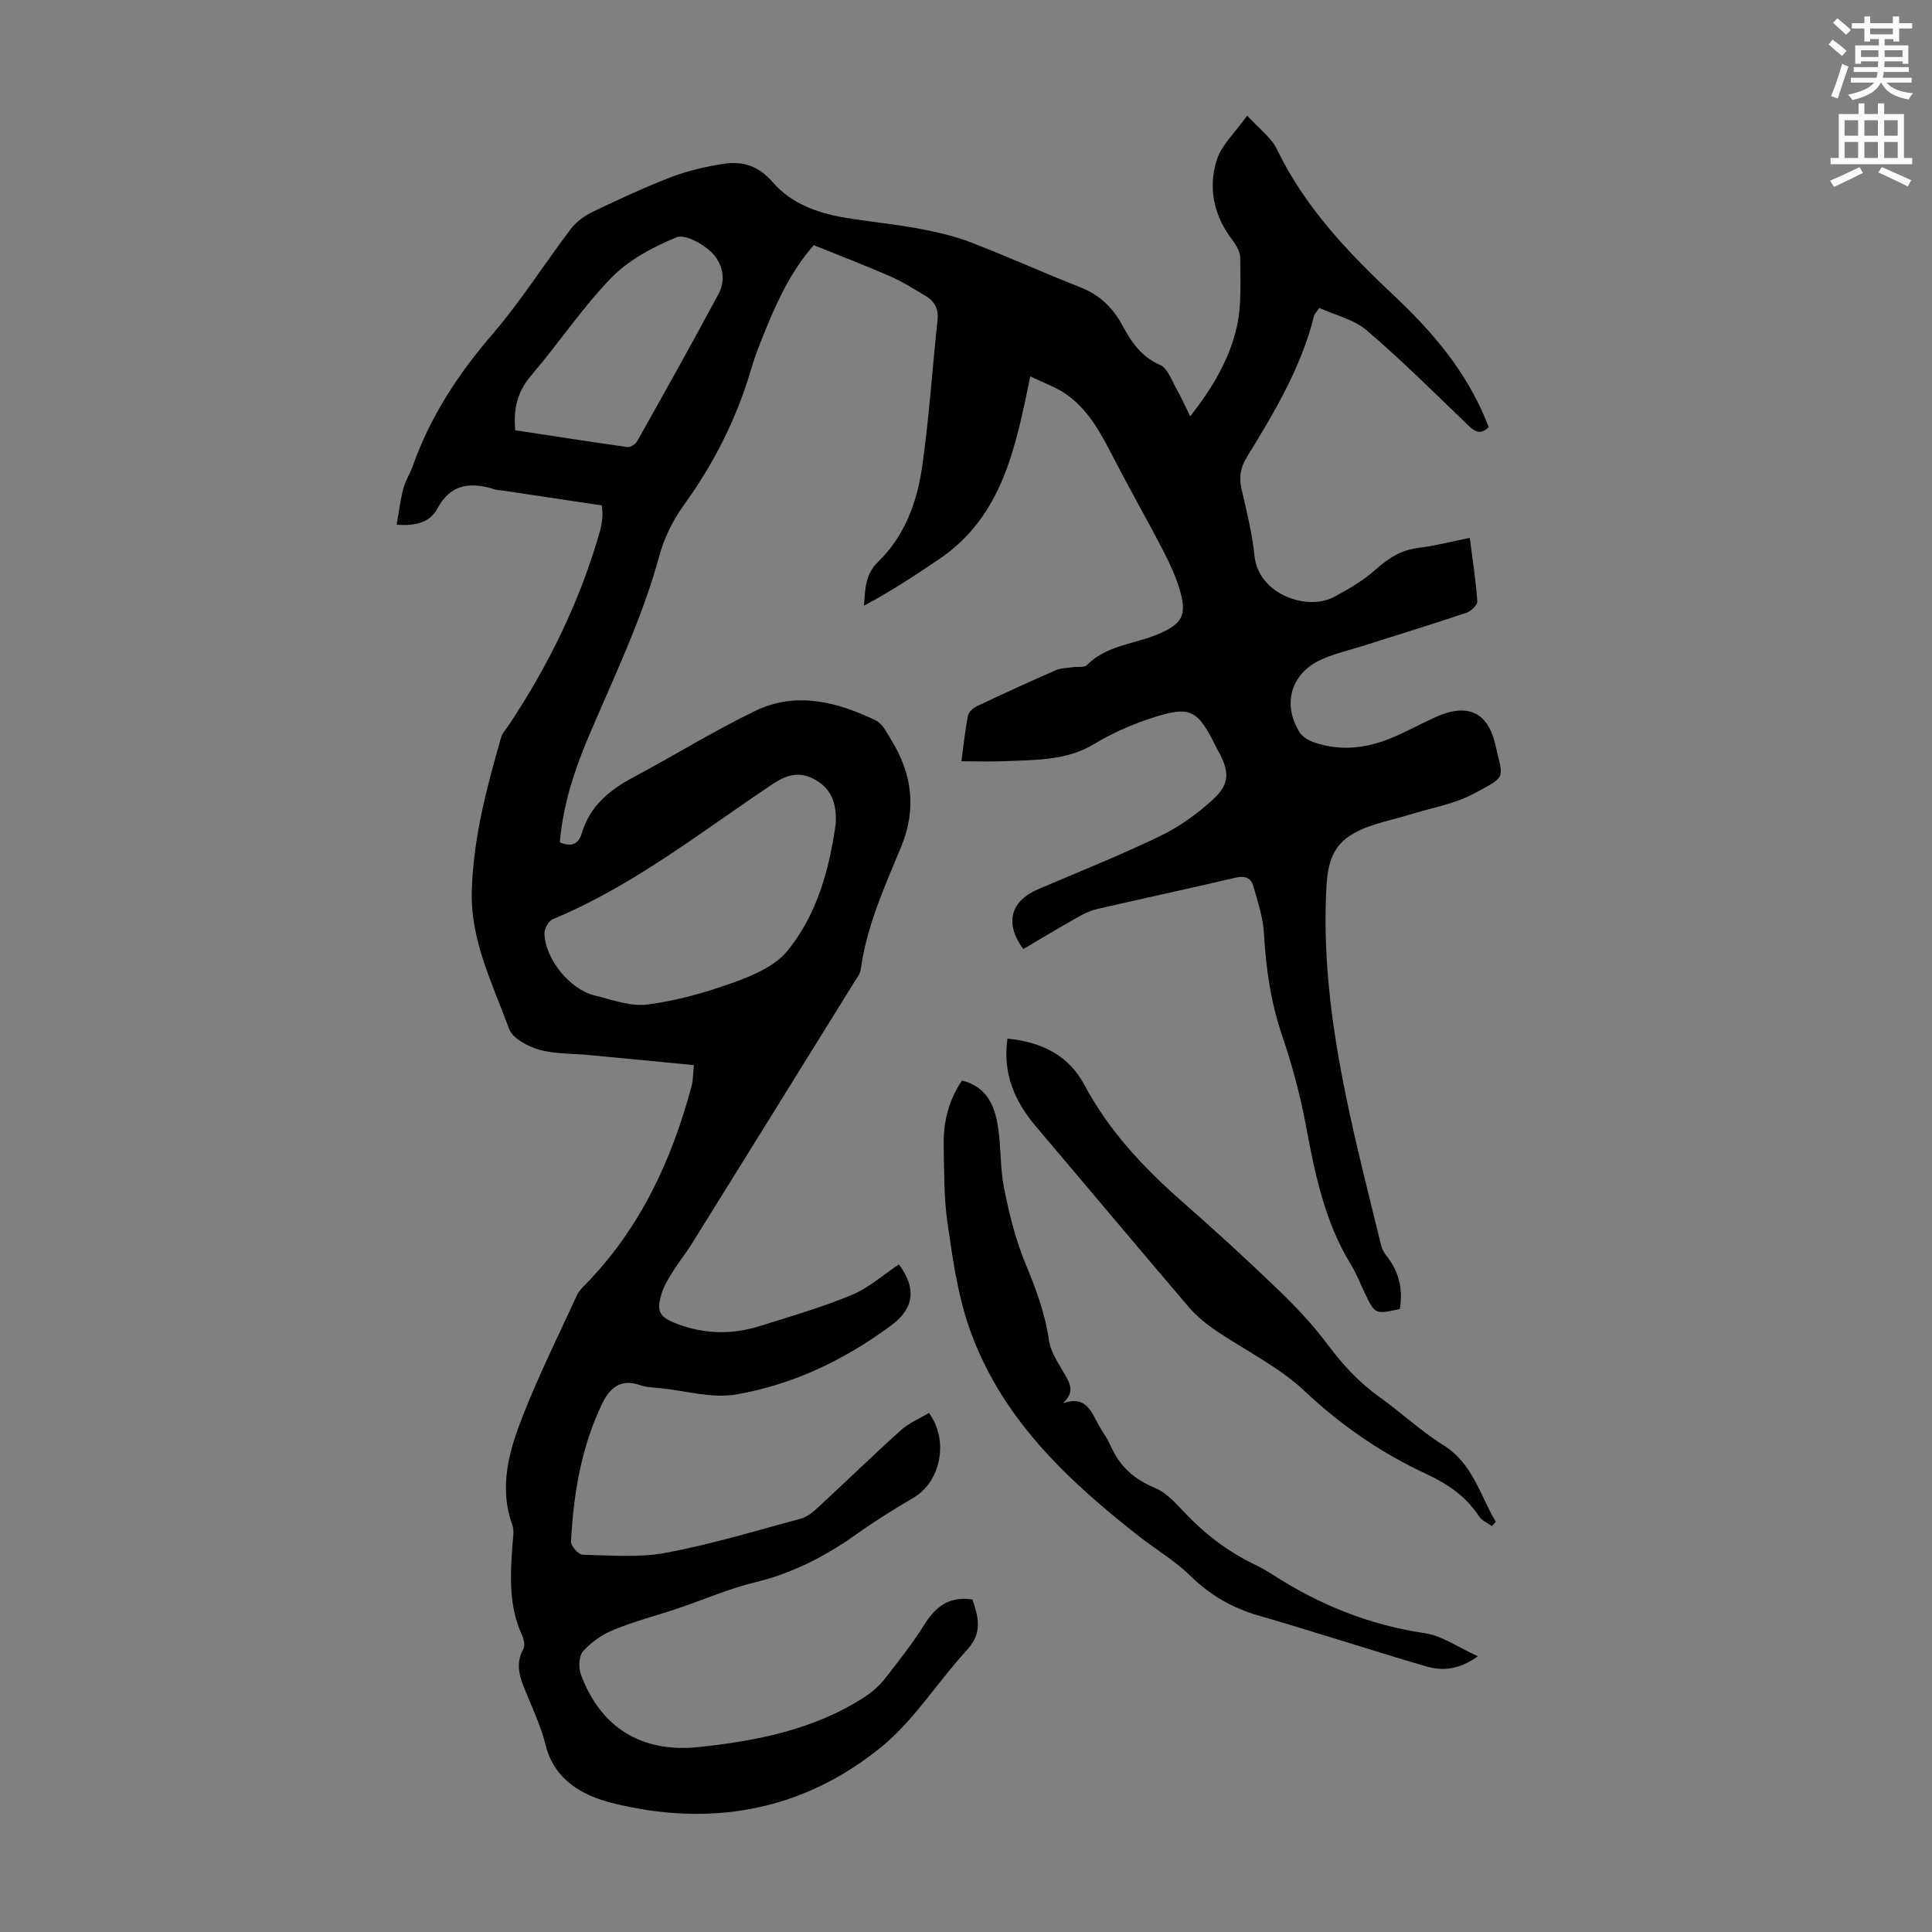
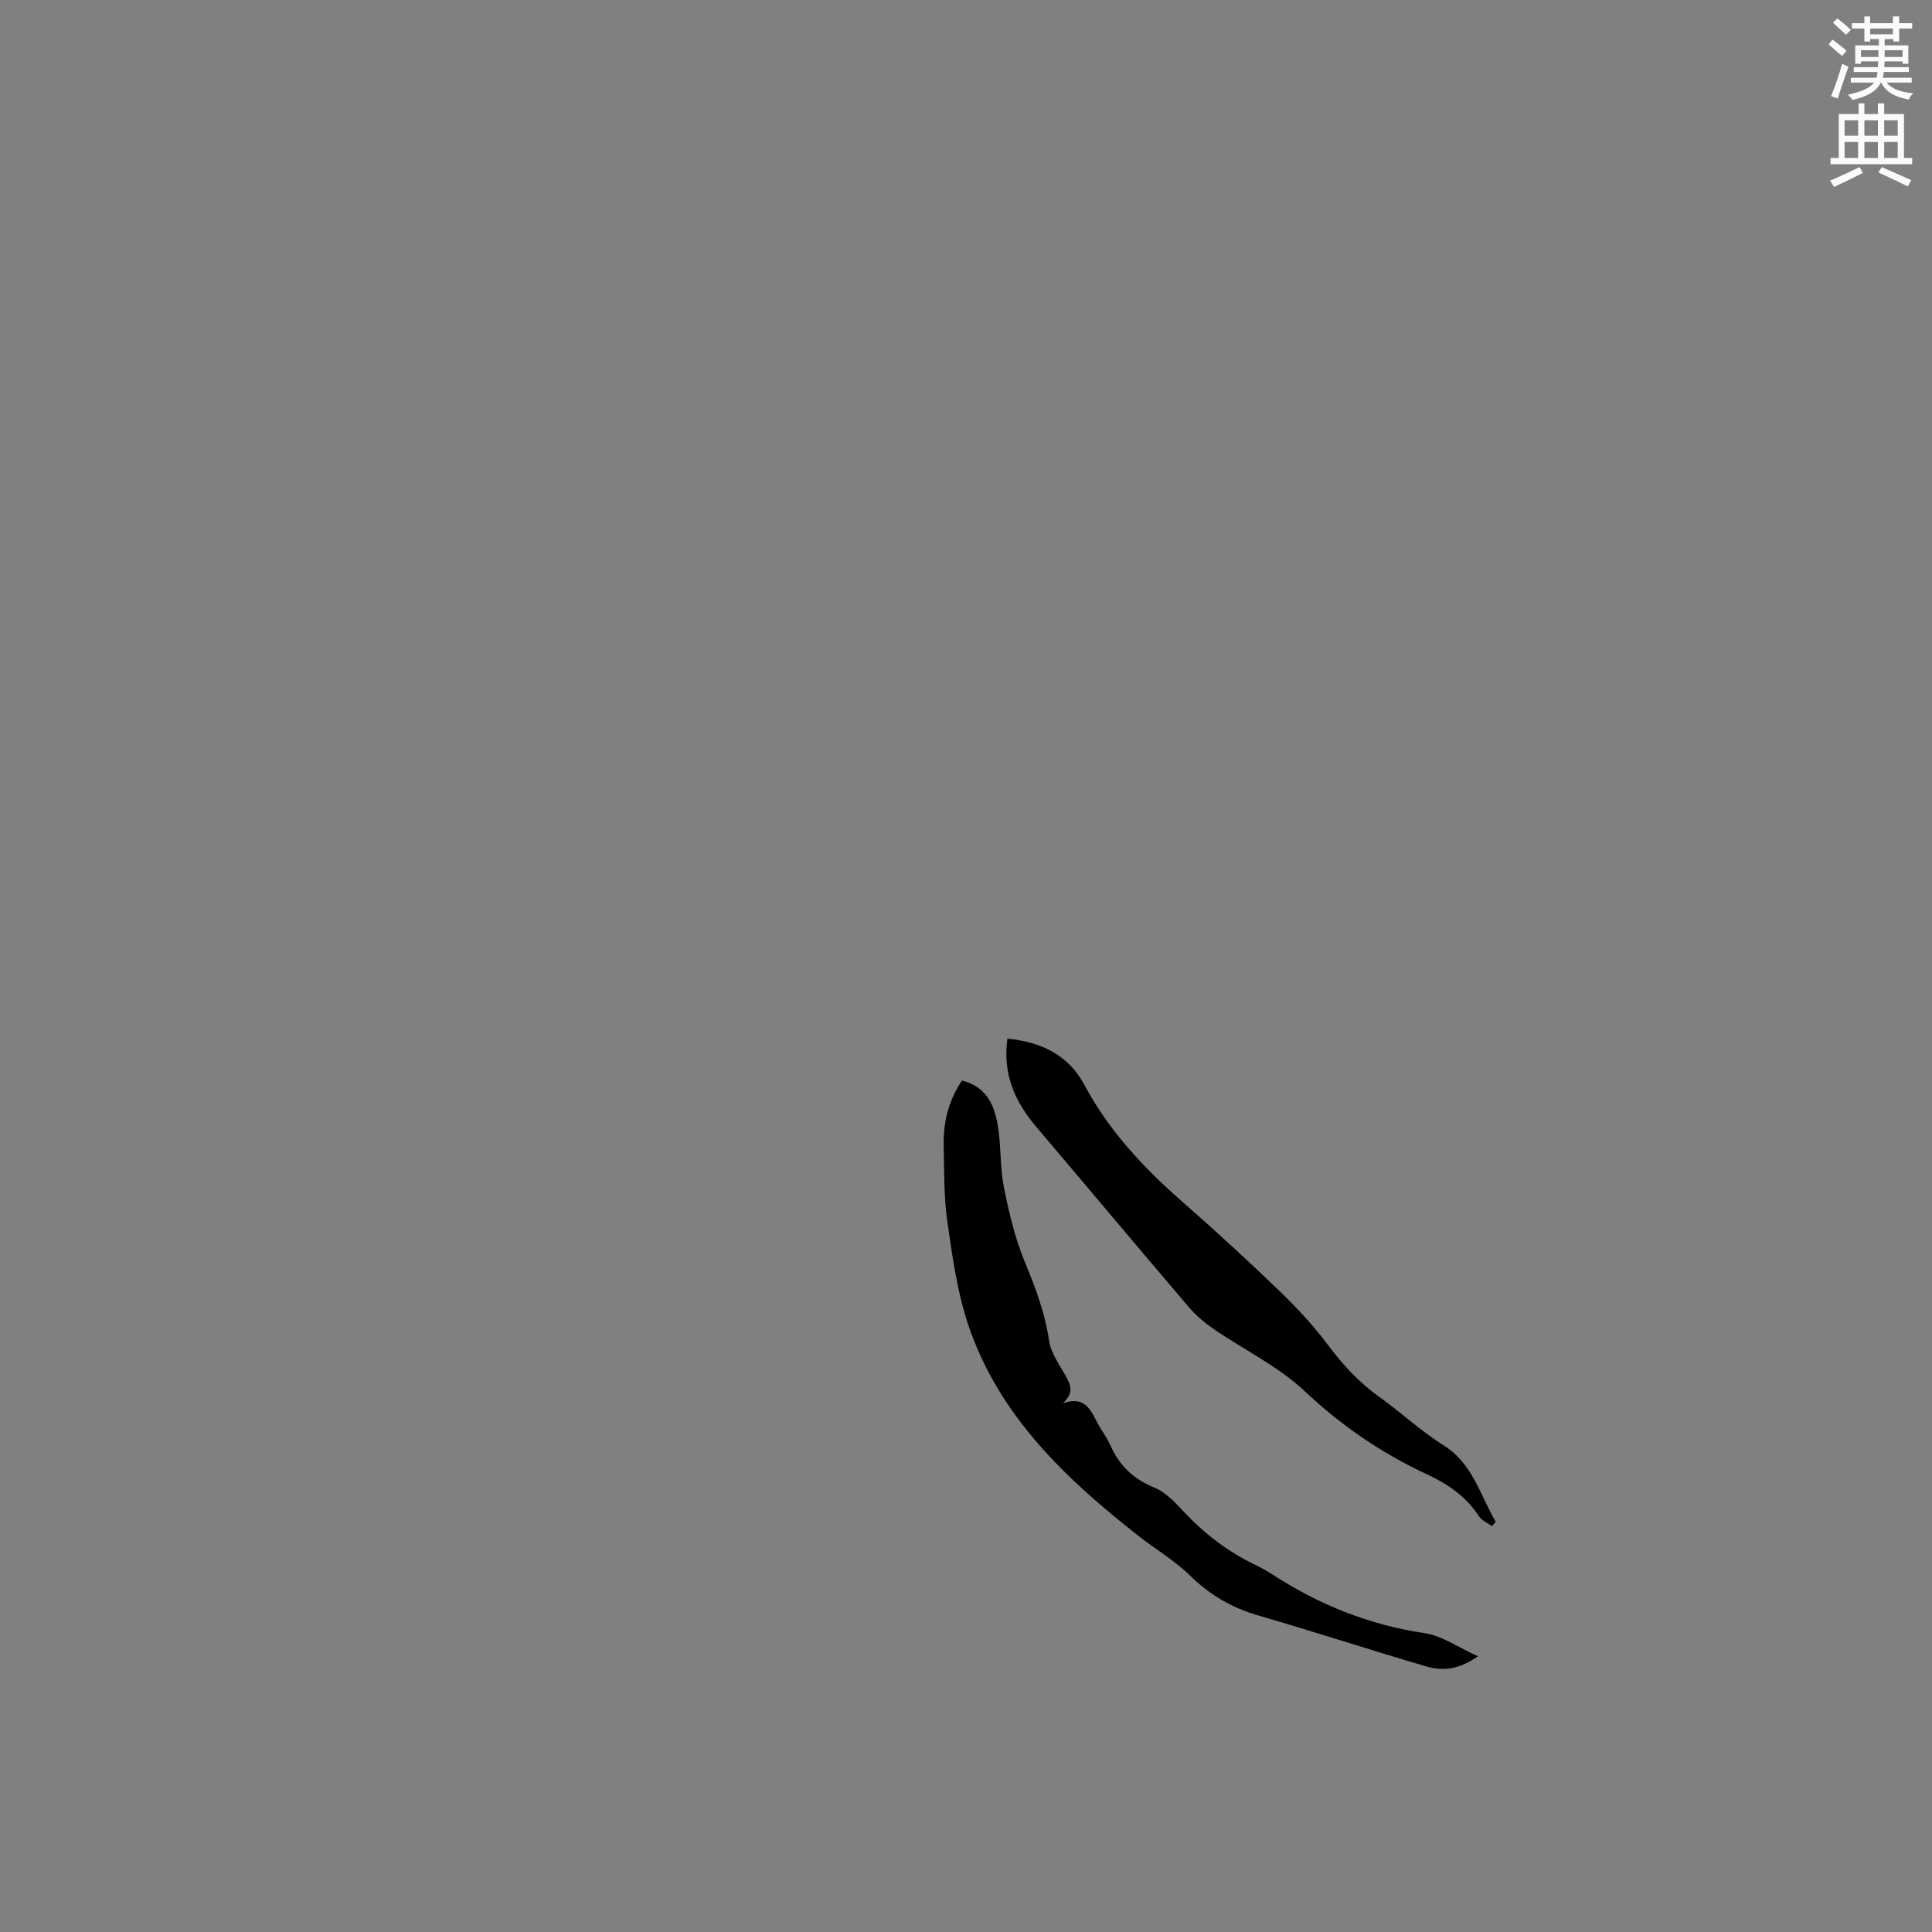
<svg xmlns="http://www.w3.org/2000/svg" enable-background="new 0 0 400 400" viewBox="0 0 400 400">
  <rect x="0" y="0" width="400" height="400" fill="#808080" stroke="none" />
  <path d="m378.6 9.2.8-1c.9.7 1.9 1.4 2.9 2.3l-.9 1.1c-1.1-.9-2-1.7-2.8-2.4zm.5 10.7c.9-2.1 1.6-4.3 2.3-6.7.4.2.8.4 1.3.6-.7 2.1-1.5 4.3-2.2 6.6zm.4-15.2.9-.9c1 .8 2 1.6 2.8 2.4l-1 1c-1-.9-1.9-1.8-2.7-2.5zm12.5-1.3h1.2v1.4h2.7v1.1h-2.7v2.7h-1.2v-.5h-1.8v1.3h4.9v3.8h-1.2v-.5h-3.7c0 .4-.1.9-.1 1.2h5.1v1h-5.2c0 .5-.1.9-.2 1.2h6v1h-5.2c1.1 1.3 2.9 2 5.5 2.2-.4.4-.7.8-.9 1.3-2.9-.5-4.8-1.6-5.7-3.5h-.1c-.8 1.7-2.7 2.9-5.9 3.6-.2-.4-.6-.8-.9-1.1 2.8-.6 4.6-1.4 5.4-2.5h-4.8v-1h5.3c.1-.3.2-.7.2-1.2h-4.9v-1h5c0-.4 0-.8.1-1.2h-3.6v.5h-1.2v-3.8h4.9v-1.3h-1.8v.5h-1.2v-2.7h-2.6v-1.1h2.6v-1.4h1.2v1.4h4.7v-1.4zm-6.7 8.4h3.6c0-.4 0-.9 0-1.4h-3.6zm1.9-4.7h4.7v-1.2h-4.7zm6.7 3.3h-3.7v1.4h3.7z" fill="#fcfafa" />
  <path d="m384.7 21.4h1.3v2.2h2.8v-2.2h1.3v2.2h4.1v9.1h1.7v1.3h-16.9v-1.3h1.7v-9.1h4.1v-2.2zm.3 13.2.7 1.2c-1.8.9-3.8 1.9-6 2.9-.2-.4-.5-.8-.8-1.3 2.4-1 4.4-2 6.1-2.8zm-3.1-6.5h2.8v-3.2h-2.8zm0 4.6h2.8v-3.3h-2.8zm4.1-4.6h2.8v-3.2h-2.8zm0 4.6h2.8v-3.3h-2.8zm3.6 1.9c2.1.9 4.1 1.8 6.1 2.7l-.7 1.3c-2.2-1.1-4.2-2-6.1-2.9zm3.3-9.7h-2.8v3.2h2.8zm-2.8 7.8h2.8v-3.3h-2.8z" fill="#fcfafa" />
  <g fill="#010000">
-     <path d="m258.21 23.92c2.5 2.77 5.01 4.57 6.18 7.01 5.8 12.07 14.86 21.48 24.41 30.46 7.84 7.36 14.62 15.41 18.78 25.43.21.51.41 1.03.64 1.61-1.79 1.75-2.98.86-4.46-.57-6.83-6.59-13.58-13.3-20.79-19.46-2.66-2.27-6.52-3.14-9.83-4.65-.6.89-.97 1.22-1.07 1.62-2.66 10.68-8.22 20-13.91 29.24-1.34 2.17-1.67 4.17-1.12 6.61 1.04 4.58 2.22 9.17 2.68 13.82.81 8.05 10.93 11.5 16.43 8.57 3.02-1.61 6.09-3.37 8.6-5.64 2.67-2.41 5.37-4.11 9-4.55 3.41-.41 6.76-1.3 10.55-2.06.59 4.59 1.26 8.85 1.56 13.14.05.75-1.29 2.05-2.23 2.36-7.19 2.41-14.44 4.64-21.67 6.94-2.87.91-5.87 1.56-8.57 2.83-6.12 2.87-7.92 9.13-4.37 14.92.62 1.01 1.96 1.8 3.14 2.19 5.45 1.83 10.84 1.19 16.04-1 3.09-1.3 6.03-2.93 9.09-4.3 6.53-2.92 10.79-1.05 12.33 5.84 1.57 7.03 2.46 6.29-4.27 9.93-4.12 2.24-9.02 3.06-13.58 4.47-3.09.96-6.3 1.58-9.28 2.79-5.91 2.41-7.53 5.83-7.87 12.23-1.36 25.46 5.36 49.64 11.28 73.96.2.84.62 1.69 1.16 2.36 2.64 3.26 3.41 6.94 2.77 10.99-5.17 1.15-5.16 1.14-7.36-3.51-.91-1.92-1.7-3.92-2.8-5.72-5.42-8.86-7.43-18.76-9.3-28.79-1.18-6.35-2.9-12.66-4.98-18.78-2.33-6.87-3.3-13.85-3.71-21.04-.19-3.27-1.29-6.52-2.19-9.71-.49-1.73-1.73-2.2-3.67-1.75-9.58 2.25-19.2 4.31-28.78 6.52-1.38.32-2.72.99-3.97 1.7-3.78 2.14-7.5 4.38-11.22 6.56-3.93-5.39-2.64-9.96 3.2-12.44 8.43-3.59 16.95-7 25.2-10.98 3.95-1.91 7.68-4.6 10.92-7.58 3.45-3.17 3.38-5.72 1.15-9.82-.16-.29-.32-.59-.47-.89-3.98-8.03-5.37-8.78-13.79-5.99-3.96 1.31-7.88 3.05-11.45 5.21-5.82 3.53-12.19 3.3-18.53 3.59-2.86.13-5.74.02-9.03.02.49-3.58.78-6.56 1.37-9.48.16-.77 1.14-1.59 1.95-1.97 5.35-2.54 10.74-5 16.17-7.38 1.08-.47 2.38-.47 3.58-.65.99-.15 2.36.13 2.91-.43 4.13-4.17 9.94-4.33 14.9-6.47 4.64-2 5.79-3.73 4.49-8.53-.8-2.97-2.13-5.84-3.54-8.58-3.38-6.55-7.05-12.95-10.42-19.5-2.58-5.01-5.2-9.98-10.02-13.2-1.99-1.33-4.31-2.14-7.13-3.49-3.03 14.66-5.75 28.92-18.81 37.79-5.04 3.42-10.13 6.76-15.62 9.68.24-3.5.28-6.51 2.91-9.07 5.42-5.26 8.04-12.2 9.09-19.44 1.48-10.16 2.13-20.44 3.23-30.66.25-2.33-.66-3.89-2.53-5-2.4-1.41-4.77-2.93-7.31-4.04-5.11-2.23-10.33-4.22-15.78-6.43-4.93 5.55-8 12.46-10.8 19.52-.78 1.97-1.54 3.97-2.13 6-3 10.29-7.73 19.67-14.03 28.37-2.24 3.09-4.03 6.77-5.03 10.45-3.56 13.12-9.51 25.27-14.76 37.71-2.91 6.89-5.2 14-5.83 21.58 2.34 1.04 3.87.39 4.53-1.84 1.68-5.67 5.75-9 10.76-11.66 8.47-4.5 16.64-9.61 25.27-13.75 8.43-4.04 16.88-1.81 24.87 2.02 1.33.64 2.19 2.42 3.05 3.81 4.4 7.07 5.48 14.33 2.18 22.35-3.4 8.24-7.15 16.41-8.36 25.4-.13.93-.84 1.81-1.37 2.66-11.2 18.06-22.39 36.11-33.62 54.15-1.24 1.99-2.73 3.83-3.97 5.82-.88 1.41-1.79 2.88-2.27 4.46-1.14 3.76-.46 4.89 3.23 6.29 5.65 2.15 11.39 2.24 17.11.45 6.39-2.01 12.86-3.88 19.03-6.44 3.52-1.46 6.52-4.18 9.76-6.33 3.62 4.88 3.24 9.04-1.57 12.61-9.65 7.16-20.39 12.31-32.19 14.33-4.97.85-10.38-.78-15.59-1.31-1.45-.15-2.96-.18-4.3-.65-3.96-1.38-6.23.62-7.77 3.81-4.35 9.01-5.95 18.7-6.47 28.57-.05.92 1.54 2.73 2.41 2.75 5.76.13 11.67.65 17.26-.4 9.42-1.77 18.66-4.57 27.94-7.08 1.29-.35 2.49-1.35 3.51-2.29 5.75-5.31 11.36-10.77 17.17-16 1.68-1.51 3.9-2.43 5.82-3.59 4.21 5.74 2.41 14.26-3.16 17.53-3.94 2.32-7.84 4.74-11.57 7.39-6.53 4.65-13.44 8.27-21.34 10.17-5.4 1.3-10.57 3.59-15.86 5.37-4.44 1.49-9 2.66-13.33 4.43-2.35.96-4.64 2.56-6.34 4.44-.89.98-.99 3.39-.47 4.8 4.01 10.89 12.47 16.32 24.42 15.05 12.04-1.28 23.91-3.6 34.34-10.38 1.55-1.01 3.02-2.28 4.16-3.73 2.9-3.7 5.8-7.43 8.3-11.39 2.3-3.64 5.11-5.77 9.85-5.05 1.16 3.45 2.23 6.81-1.09 10.41-6.05 6.55-10.88 14.48-17.68 20.05-16.37 13.4-35.62 16.77-55.94 11.64-5.88-1.48-11.85-4.67-13.65-11.95-.91-3.66-2.51-7.17-3.97-10.68-1.26-3.04-2.48-5.95-.64-9.25.39-.7.09-2.03-.3-2.88-2.77-6.06-2.41-12.41-1.95-18.78.1-1.33.39-2.8-.04-3.98-2.87-7.99-.61-15.55 2.26-22.82 3.31-8.41 7.35-16.53 11.12-24.76.36-.78 1.01-1.46 1.63-2.09 11.37-11.58 17.95-25.72 22.1-41.17.34-1.28.3-2.65.48-4.38-7.34-.71-14.54-1.41-21.75-2.09-3.45-.33-7.04-.18-10.31-1.11-2.35-.67-5.48-2.34-6.2-4.31-3.39-9.28-8.03-18.29-7.72-28.6.33-10.95 3.09-21.43 6.11-31.85.24-.81.93-1.5 1.42-2.24 8.38-12.54 14.91-25.94 19.04-40.47.27-.96.39-1.97.48-2.97.06-.65-.07-1.31-.14-2.24-6.88-1.04-13.72-2.07-20.56-3.09-.44-.07-.91-.03-1.33-.16-5.06-1.6-9.3-1.47-12.24 4.05-1.42 2.67-4.45 3.52-8.34 3.19.47-2.62.77-5.1 1.39-7.49.42-1.6 1.38-3.05 1.94-4.63 3.62-10.26 9.42-19.09 16.52-27.33 5.9-6.85 10.75-14.59 16.23-21.8 1.14-1.5 2.87-2.74 4.59-3.56 5.33-2.55 10.7-5.06 16.21-7.17 3.5-1.33 7.24-2.2 10.95-2.75 3.88-.57 7.16.49 10.03 3.82 3.83 4.45 9.34 6.42 15.08 7.37 4.96.82 9.99 1.29 14.93 2.2 3.7.69 7.43 1.52 10.93 2.86 7.62 2.92 15.05 6.31 22.64 9.28 3.99 1.56 6.8 4.18 8.77 7.85 1.87 3.49 3.94 6.59 7.89 8.3 1.5.65 2.29 3.06 3.26 4.74s1.75 3.47 2.94 5.87c4.77-6.04 8.16-11.96 9.66-18.57 1.03-4.57.69-9.48.7-14.24 0-1.2-.78-2.56-1.56-3.58-3.9-5.07-5.16-10.85-3.27-16.77 1-3.05 3.75-5.55 6.26-9.11zm-85.17 146.56c.19-4.33-.98-7.15-4.15-8.98-3.16-1.82-5.76-1.26-8.86.8-14.85 9.89-28.91 21.1-45.6 28.02-.87.36-1.74 1.98-1.71 2.99.17 5.23 5.24 11.51 10.33 12.77 3.64.9 7.49 2.35 11.03 1.89 6.04-.78 12.05-2.48 17.8-4.56 4-1.44 8.53-3.36 11.09-6.48 6.37-7.76 8.8-17.4 10.07-26.45zm-66.36-81.4c7.81 1.19 15.52 2.4 23.26 3.48.61.08 1.65-.61 1.99-1.22 5.68-10.14 11.37-20.27 16.85-30.51 1.65-3.08.72-6.52-1.55-8.68-1.82-1.74-5.45-3.73-7.2-3.01-4.84 2.01-9.85 4.66-13.45 8.36-6.05 6.23-10.91 13.59-16.59 20.22-2.77 3.24-3.74 6.69-3.31 11.36z" />
    <path d="m199.17 223.71c5.23 1.33 6.77 5.28 7.45 9.57.67 4.18.42 8.52 1.25 12.66 1.05 5.23 2.31 10.52 4.34 15.42 2.2 5.29 4.15 10.5 4.99 16.22.37 2.52 2.08 4.88 3.39 7.2 1.05 1.86 1.87 3.55-.54 5.75 5.02-1.73 5.92 1.97 7.53 4.72.79 1.35 1.72 2.64 2.35 4.06 1.84 4.19 4.8 6.94 9.12 8.71 2.35.96 4.32 3.13 6.13 5.06 4.19 4.44 8.92 8.09 14.42 10.76 1.31.63 2.59 1.33 3.81 2.12 9.68 6.28 20.09 10.48 31.61 12.18 3.53.52 6.79 2.89 10.97 4.77-4.07 2.9-7.49 3.05-10.78 2.08-11.57-3.39-23.04-7.15-34.62-10.5-5.51-1.59-10.11-4.27-14.22-8.3-3.16-3.1-7.1-5.4-10.61-8.16-15.13-11.86-28.95-24.91-35.29-43.72-2.29-6.81-3.29-14.12-4.32-21.28-.74-5.18-.66-10.49-.77-15.75-.11-4.78.93-9.31 3.79-13.57z" />
    <path d="m208.58 215.04c7.15.69 12.7 3.51 15.94 9.59 5.1 9.55 12.31 17.2 20.35 24.25 6.81 5.97 13.49 12.1 20.01 18.38 3.6 3.47 7.05 7.17 10.04 11.17 3.11 4.17 6.53 7.86 10.77 10.88 4.46 3.18 8.49 7 13.12 9.88 6.16 3.83 7.59 10.39 10.88 15.89-.27.29-.55.58-.82.88-.91-.67-2.11-1.16-2.68-2.05-2.66-4.09-6.44-6.67-10.77-8.68-9.37-4.35-17.7-10.05-25.31-17.22-5.45-5.13-12.53-8.52-18.79-12.82-1.9-1.31-3.73-2.86-5.23-4.61-10.6-12.42-21.07-24.94-31.64-37.39-4.36-5.17-6.89-10.89-5.87-18.15z" />
  </g>
</svg>